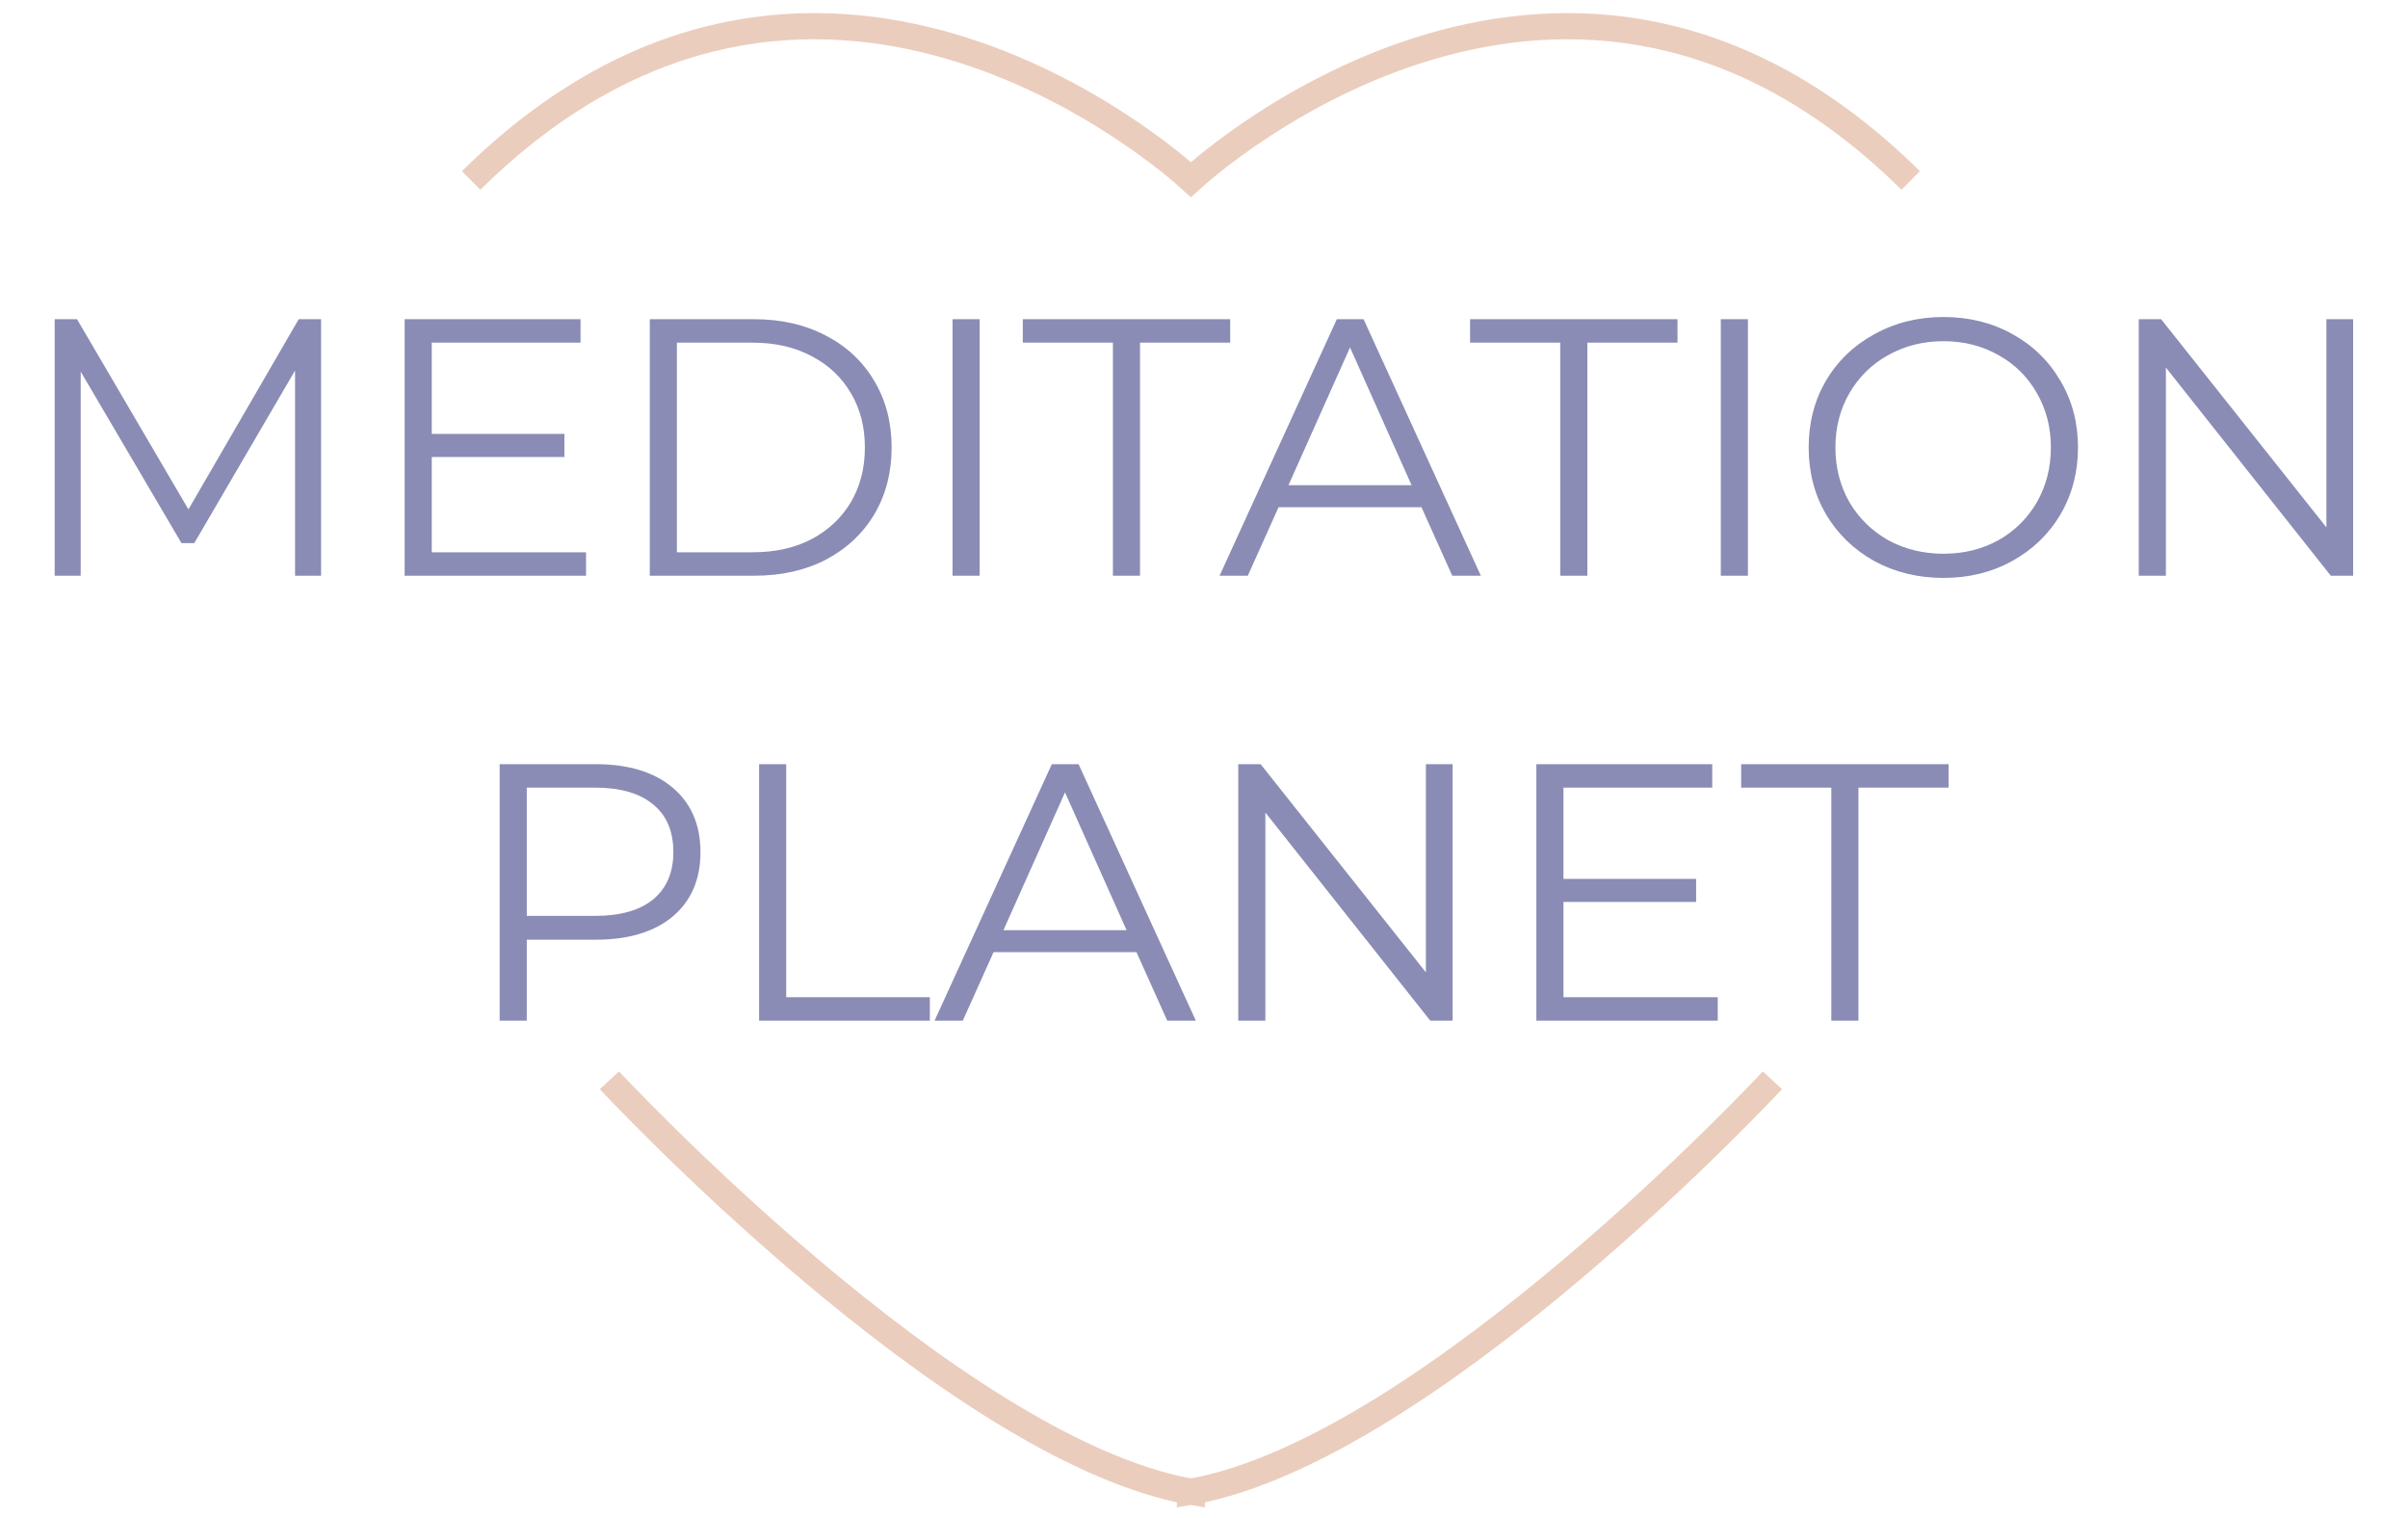
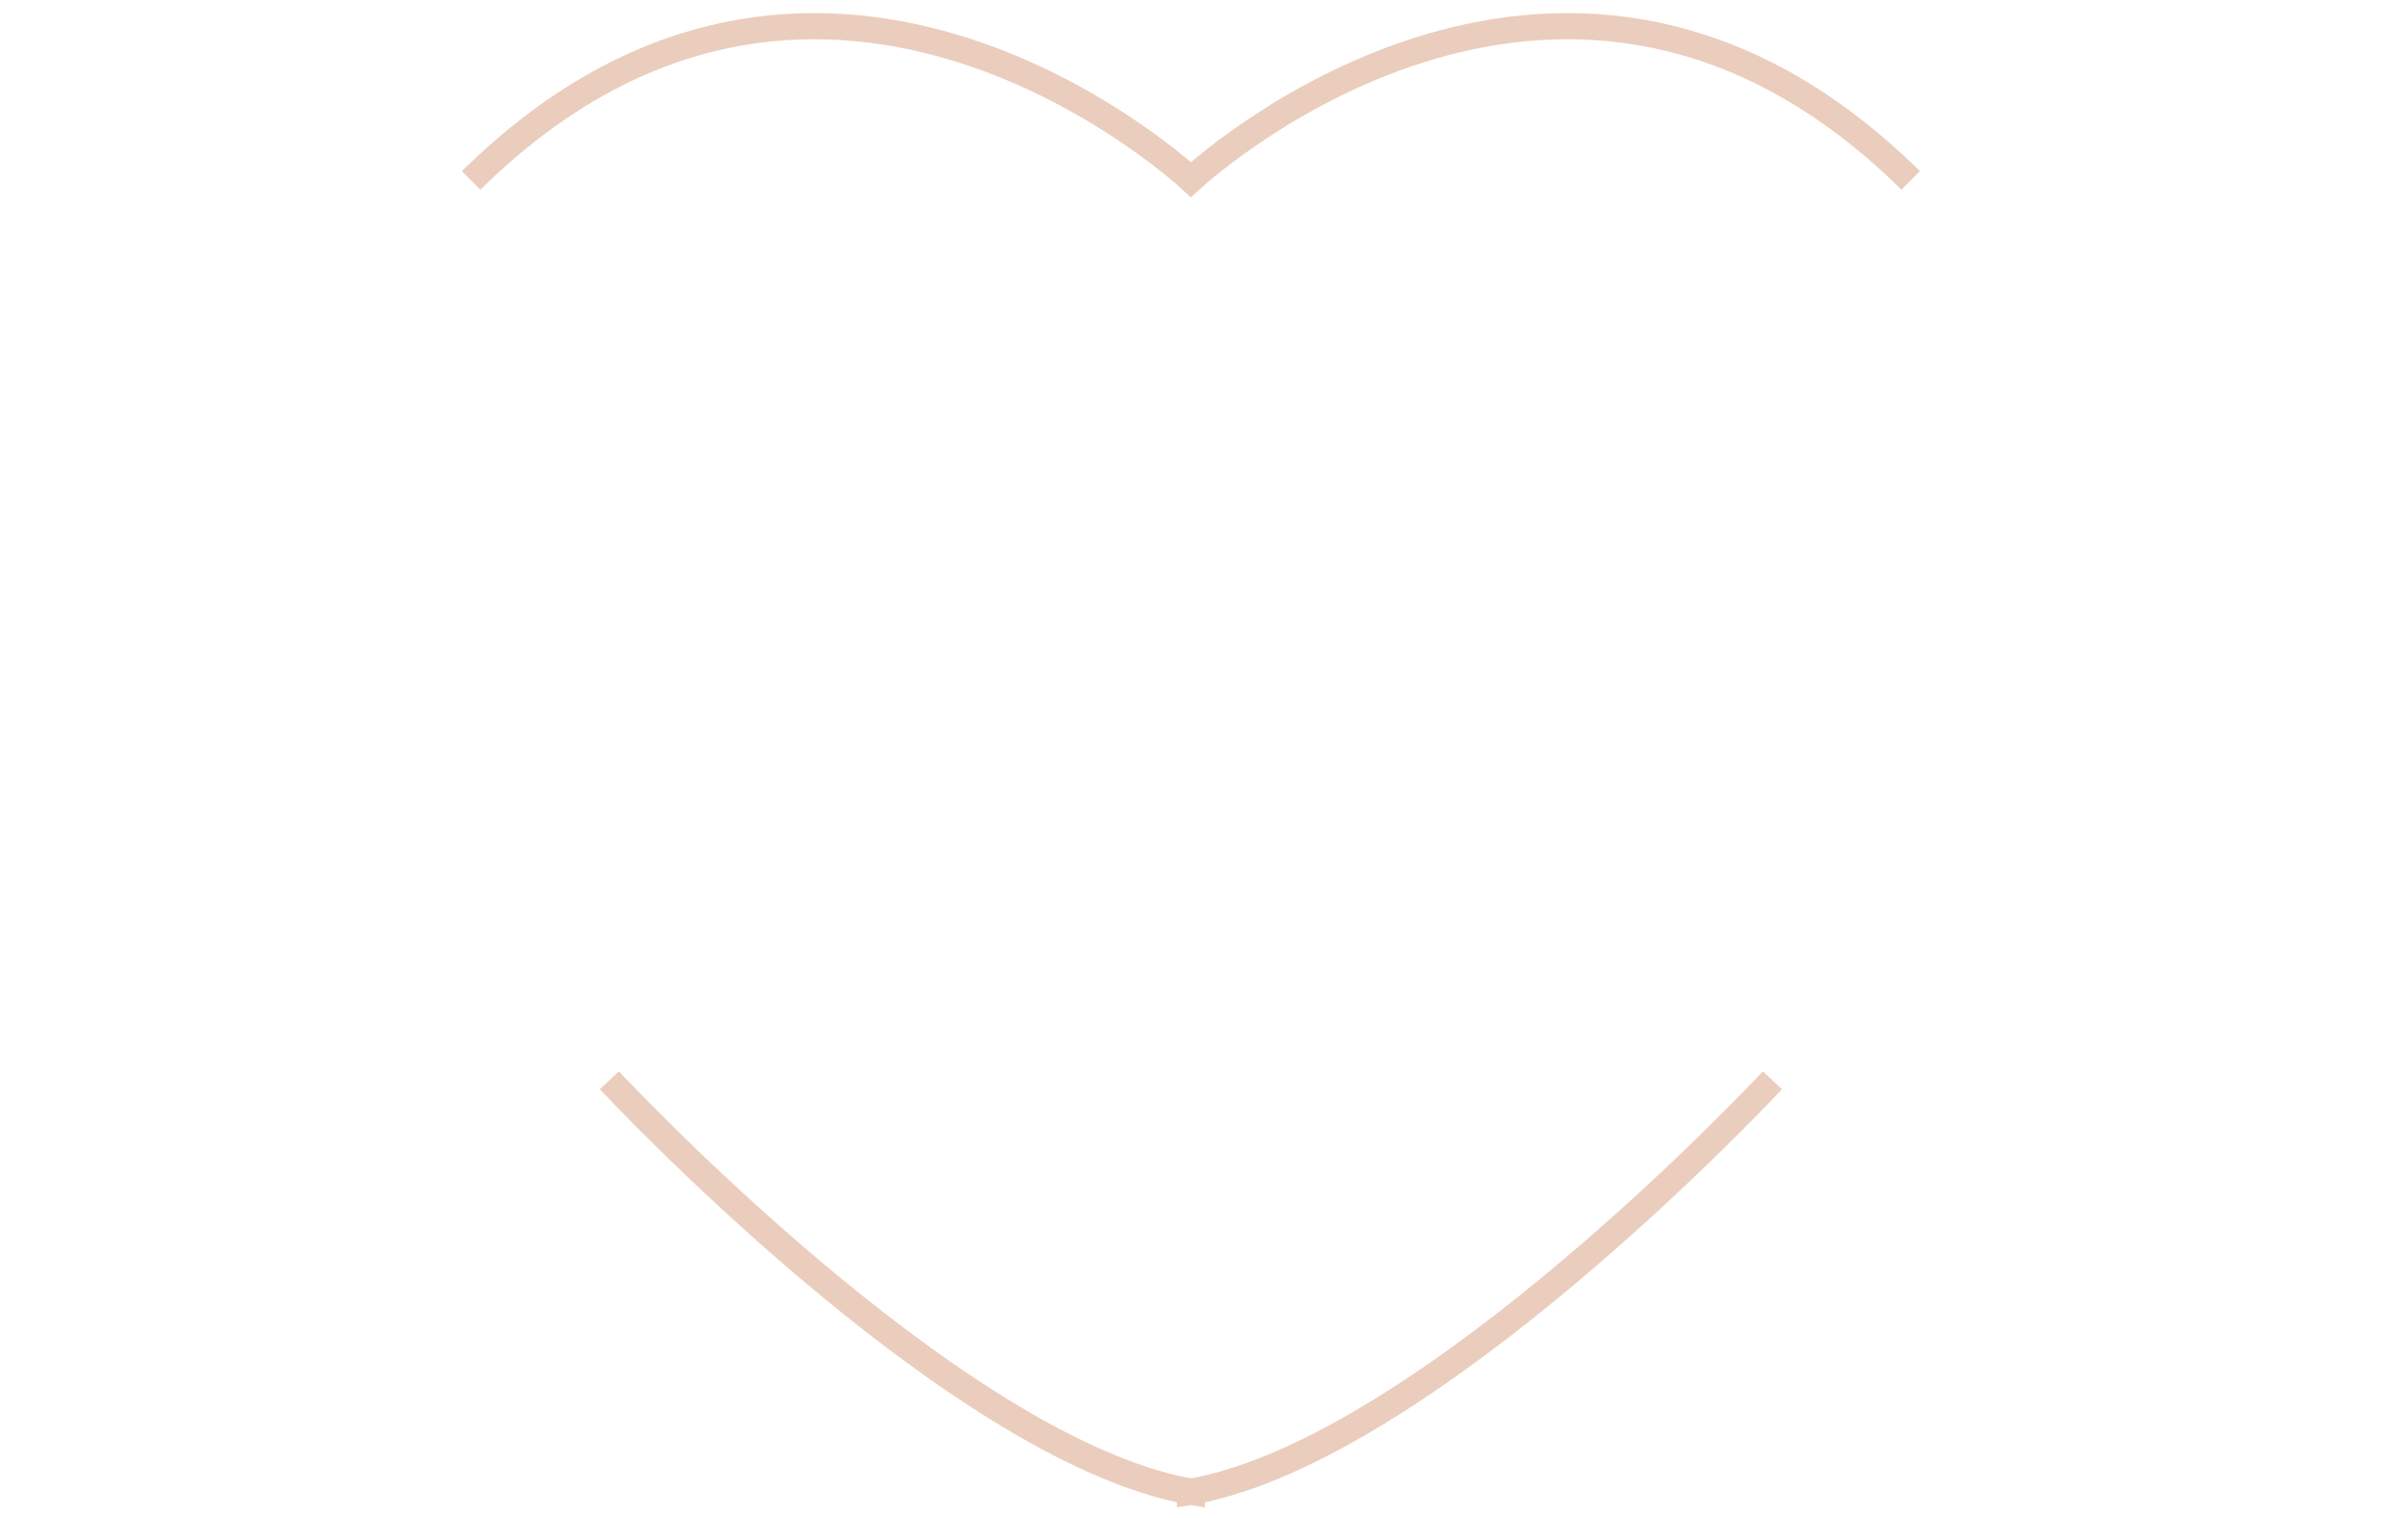
<svg xmlns="http://www.w3.org/2000/svg" width="92" height="58" viewBox="0 0 92 58" fill="none">
  <path d="M67.717 41.273C67.717 41.273 54.652 55.336 45.535 56.988C45.535 56.996 45.535 57 45.535 57C45.523 56.998 45.512 56.996 45.5 56.994C45.488 56.996 45.477 56.998 45.465 57C45.465 57 45.465 56.996 45.465 56.987C36.348 55.336 23.283 41.273 23.283 41.273M73 6.894C59.95 -5.983 46.282 6.147 45.5 6.862C44.718 6.147 31.05 -5.983 18 6.894" stroke="#EBCDBD" />
-   <path d="M12.267 12.196V21.996H11.273V14.156L7.423 20.75H6.933L3.083 14.198V21.996H2.089V12.196H2.943L7.199 19.462L11.413 12.196H12.267ZM22.39 21.1V21.996H15.46V12.196H22.18V13.092H16.496V16.578H21.564V17.46H16.496V21.1H22.39ZM24.826 12.196H28.816C29.852 12.196 30.766 12.406 31.559 12.826C32.353 13.236 32.969 13.815 33.407 14.562C33.846 15.299 34.066 16.144 34.066 17.096C34.066 18.048 33.846 18.897 33.407 19.644C32.969 20.381 32.353 20.96 31.559 21.38C30.766 21.791 29.852 21.996 28.816 21.996H24.826V12.196ZM28.759 21.1C29.618 21.1 30.369 20.932 31.014 20.596C31.657 20.25 32.157 19.779 32.511 19.182C32.866 18.575 33.044 17.88 33.044 17.096C33.044 16.312 32.866 15.621 32.511 15.024C32.157 14.417 31.657 13.946 31.014 13.61C30.369 13.264 29.618 13.092 28.759 13.092H25.861V21.1H28.759ZM36.392 12.196H37.428V21.996H36.392V12.196ZM42.52 13.092H39.077V12.196H47.001V13.092H43.556V21.996H42.52V13.092ZM54.309 19.378H48.849L47.673 21.996H46.595L51.075 12.196H52.097L56.577 21.996H55.485L54.309 19.378ZM53.931 18.538L51.579 13.274L49.227 18.538H53.931ZM59.61 13.092H56.166V12.196H64.09V13.092H60.646V21.996H59.61V13.092ZM65.745 12.196H66.781V21.996H65.745V12.196ZM74.254 22.08C73.283 22.08 72.401 21.865 71.608 21.436C70.824 20.997 70.208 20.4 69.76 19.644C69.321 18.888 69.102 18.038 69.102 17.096C69.102 16.153 69.321 15.304 69.76 14.548C70.208 13.792 70.824 13.199 71.608 12.77C72.401 12.331 73.283 12.112 74.254 12.112C75.225 12.112 76.097 12.326 76.872 12.756C77.656 13.185 78.272 13.783 78.72 14.548C79.168 15.304 79.392 16.153 79.392 17.096C79.392 18.038 79.168 18.892 78.72 19.658C78.272 20.414 77.656 21.006 76.872 21.436C76.097 21.865 75.225 22.08 74.254 22.08ZM74.254 21.156C75.029 21.156 75.729 20.983 76.354 20.638C76.979 20.283 77.469 19.798 77.824 19.182C78.179 18.556 78.356 17.861 78.356 17.096C78.356 16.331 78.179 15.64 77.824 15.024C77.469 14.399 76.979 13.913 76.354 13.568C75.729 13.213 75.029 13.036 74.254 13.036C73.479 13.036 72.775 13.213 72.14 13.568C71.515 13.913 71.02 14.399 70.656 15.024C70.301 15.64 70.124 16.331 70.124 17.096C70.124 17.861 70.301 18.556 70.656 19.182C71.02 19.798 71.515 20.283 72.14 20.638C72.775 20.983 73.479 21.156 74.254 21.156ZM89.904 12.196V21.996H89.05L82.75 14.044V21.996H81.714V12.196H82.568L88.882 20.148V12.196H89.904ZM22.758 29.196C24.009 29.196 24.989 29.494 25.698 30.092C26.407 30.689 26.762 31.511 26.762 32.556C26.762 33.601 26.407 34.422 25.698 35.02C24.989 35.608 24.009 35.902 22.758 35.902H20.126V38.996H19.09V29.196H22.758ZM22.73 34.992C23.701 34.992 24.443 34.782 24.956 34.362C25.47 33.932 25.726 33.331 25.726 32.556C25.726 31.762 25.47 31.156 24.956 30.736C24.443 30.306 23.701 30.092 22.73 30.092H20.126V34.992H22.73ZM29.002 29.196H30.038V38.1H35.526V38.996H29.002V29.196ZM43.42 36.378H37.96L36.784 38.996H35.706L40.186 29.196H41.208L45.688 38.996H44.596L43.42 36.378ZM43.042 35.538L40.69 30.274L38.338 35.538H43.042ZM55.499 29.196V38.996H54.645L48.345 31.044V38.996H47.309V29.196H48.163L54.477 37.148V29.196H55.499ZM65.628 38.1V38.996H58.698V29.196H65.418V30.092H59.734V33.578H64.802V34.46H59.734V38.1H65.628ZM69.967 30.092H66.523V29.196H74.447V30.092H71.003V38.996H69.967V30.092Z" fill="#8A8CB5" />
</svg>